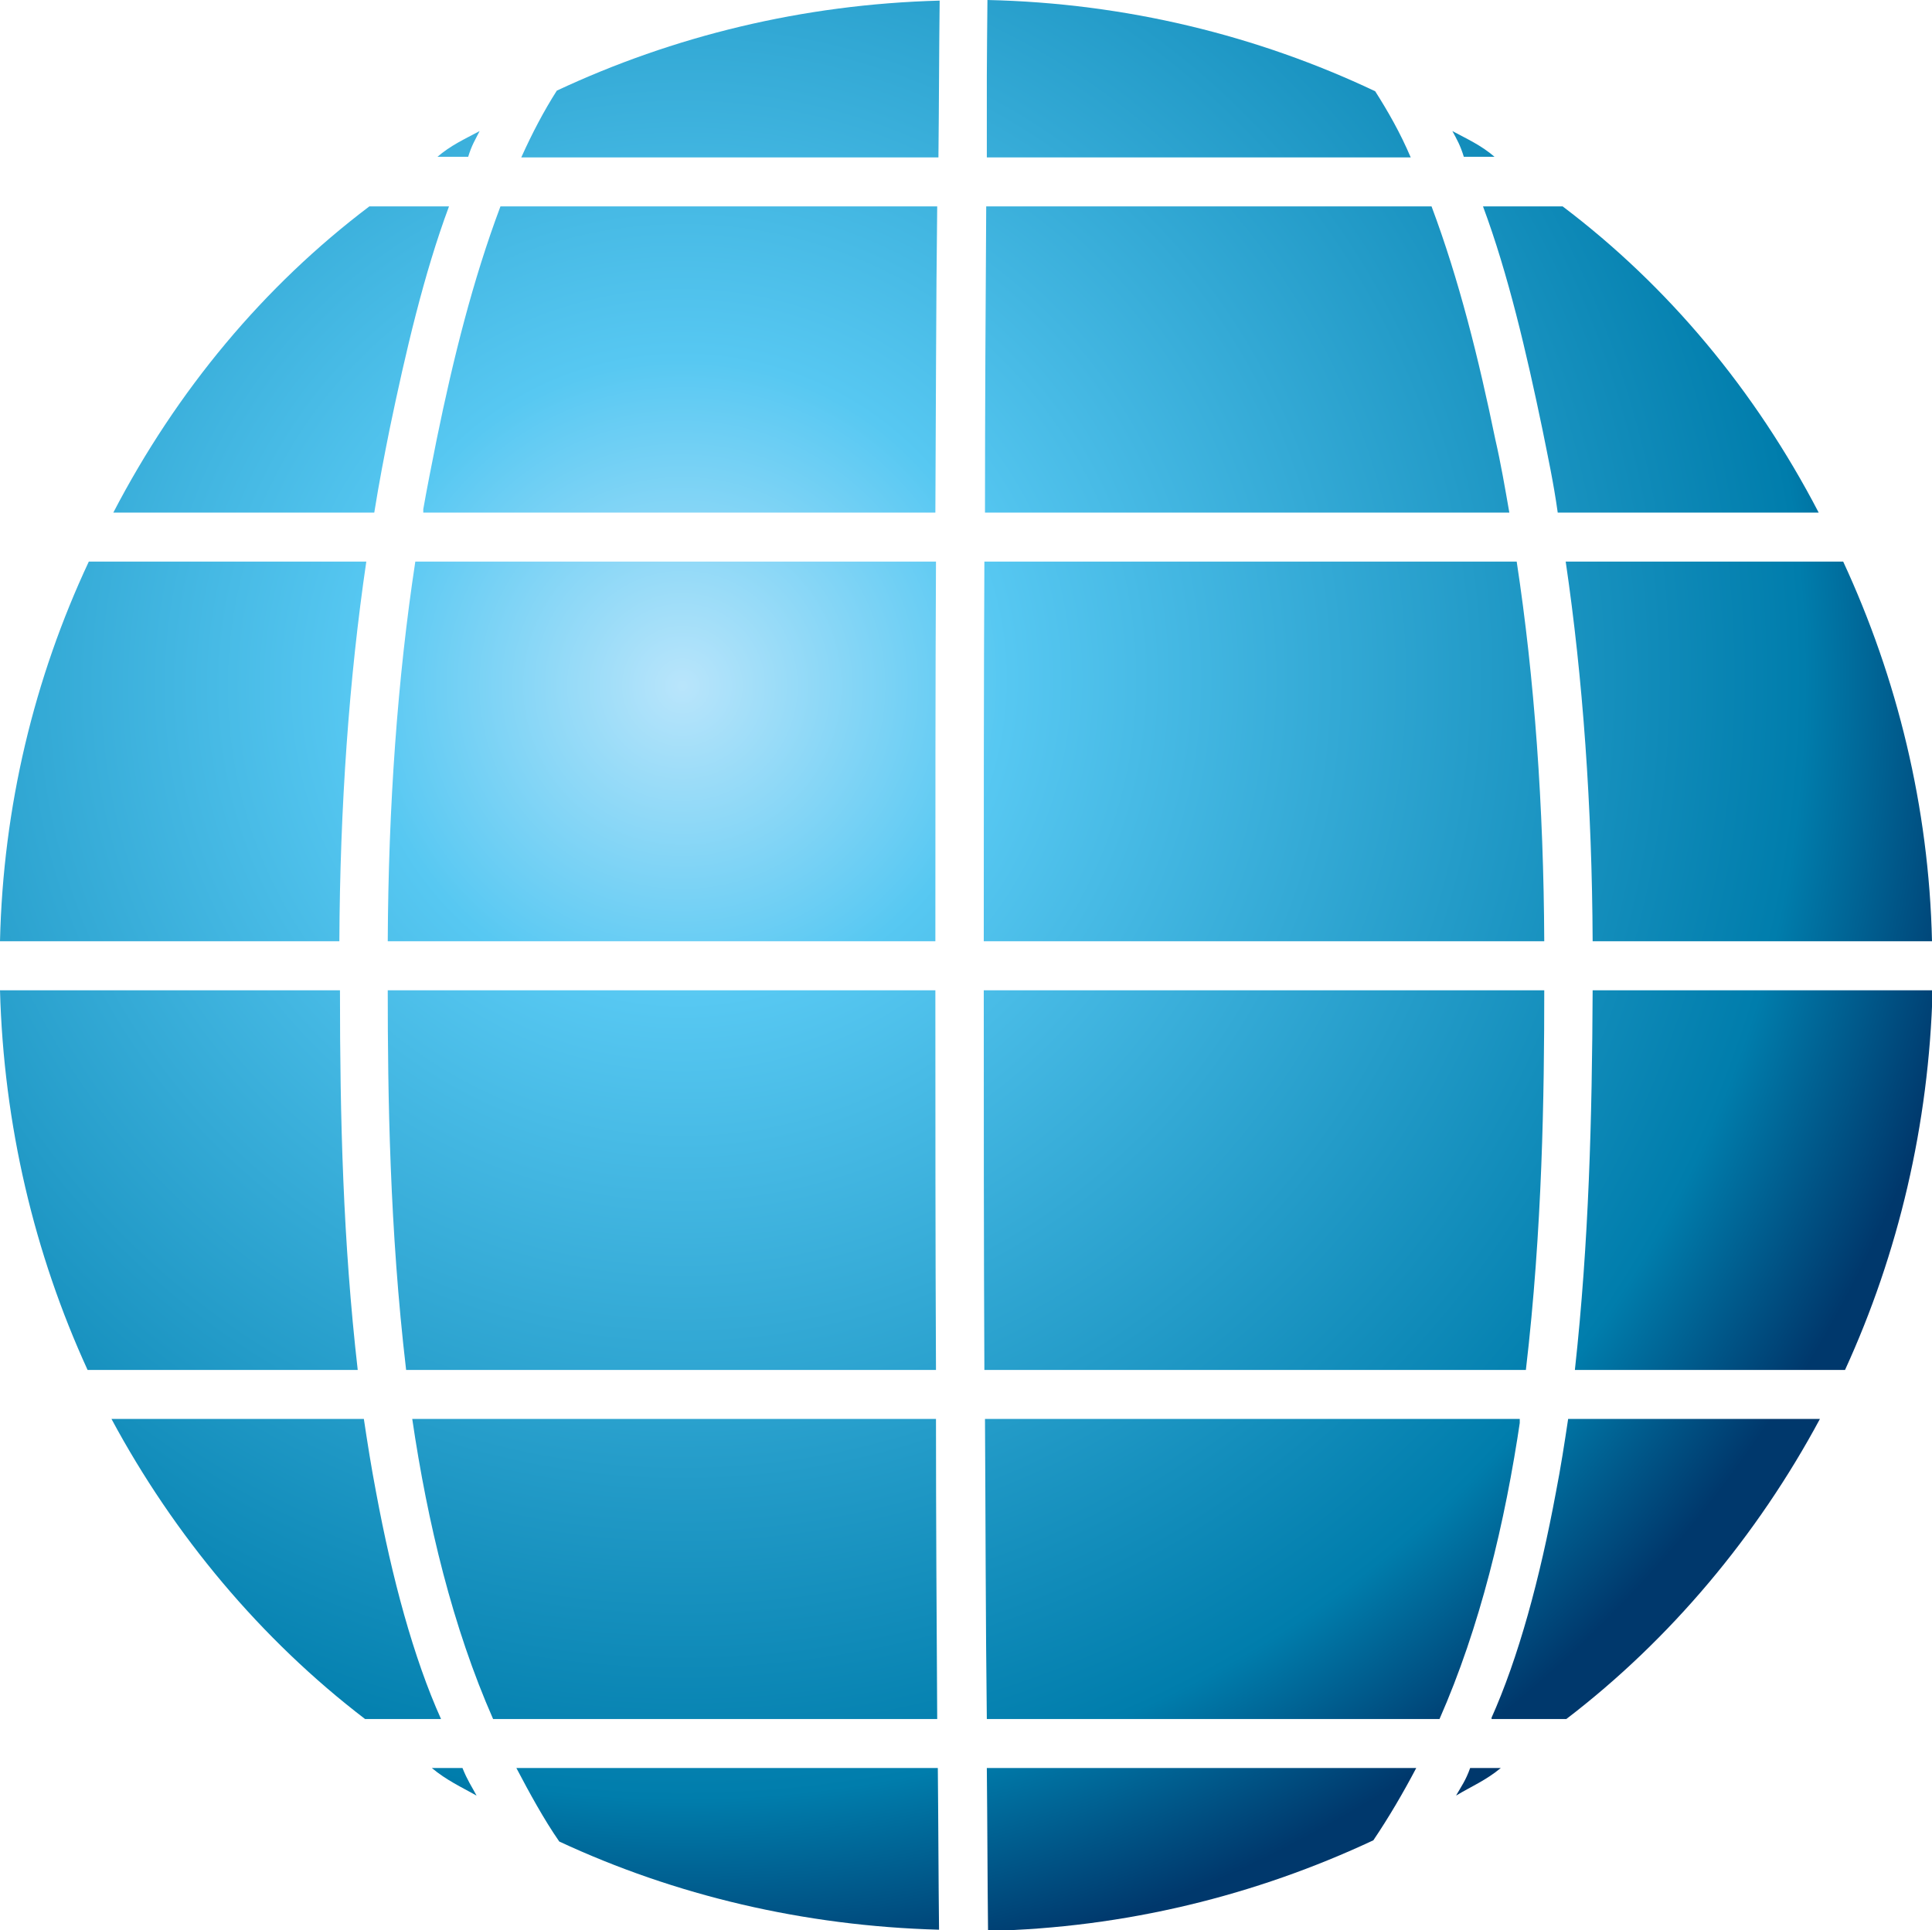
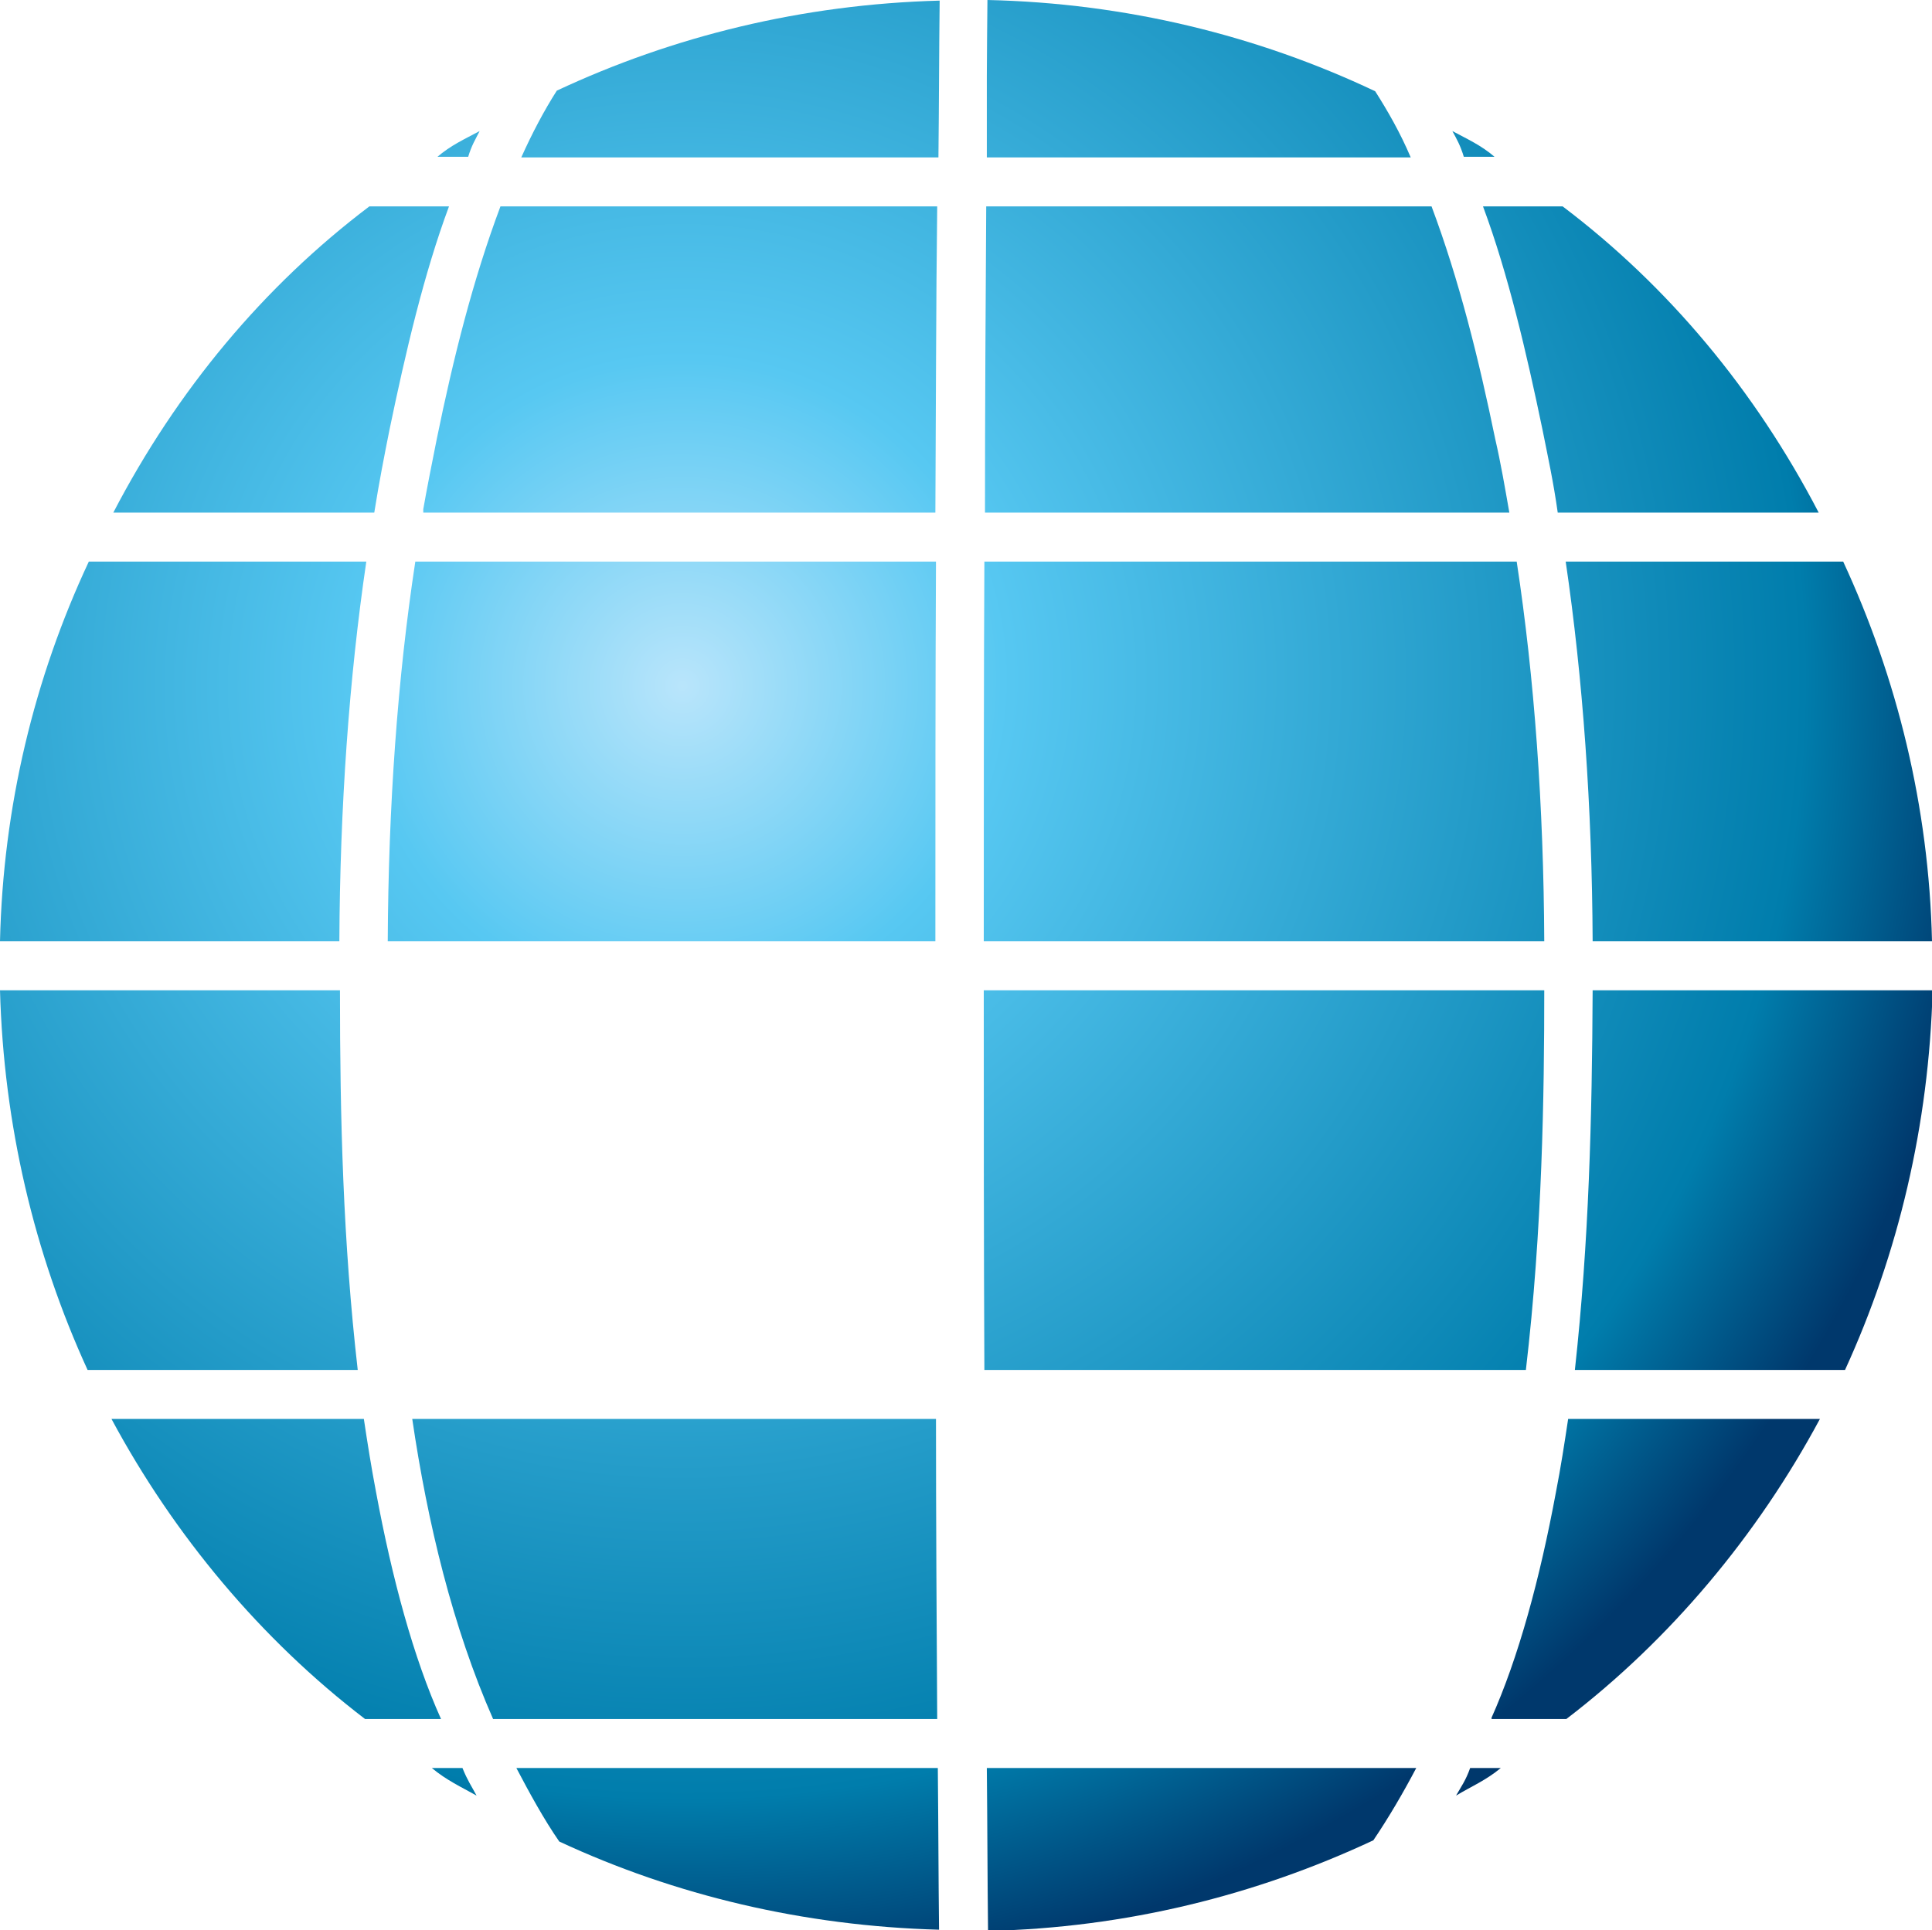
<svg xmlns="http://www.w3.org/2000/svg" xmlns:xlink="http://www.w3.org/1999/xlink" version="1.1" id="Layer_1" x="0px" y="0px" viewBox="0 0 315.4 315.2" style="enable-background:new 0 0 315.4 315.2;" xml:space="preserve">
  <style type="text/css">
	.st0{clip-path:url(#SVGID_2_);fill:url(#SVGID_3_);}
	.st1{clip-path:url(#SVGID_5_);fill:url(#SVGID_6_);}
	.st2{clip-path:url(#SVGID_8_);fill:url(#SVGID_9_);}
	.st3{clip-path:url(#SVGID_11_);fill:url(#SVGID_12_);}
	.st4{clip-path:url(#SVGID_14_);fill:url(#SVGID_15_);}
	.st5{clip-path:url(#SVGID_17_);fill:url(#SVGID_18_);}
	.st6{clip-path:url(#SVGID_20_);fill:url(#SVGID_21_);}
	.st7{clip-path:url(#SVGID_23_);fill:url(#SVGID_24_);}
	.st8{clip-path:url(#SVGID_26_);fill:url(#SVGID_27_);}
	.st9{clip-path:url(#SVGID_29_);fill:url(#SVGID_30_);}
	.st10{clip-path:url(#SVGID_32_);fill:url(#SVGID_33_);}
	.st11{clip-path:url(#SVGID_35_);fill:url(#SVGID_36_);}
	.st12{clip-path:url(#SVGID_38_);fill:url(#SVGID_39_);}
	.st13{clip-path:url(#SVGID_41_);fill:url(#SVGID_42_);}
	.st14{clip-path:url(#SVGID_44_);fill:url(#SVGID_45_);}
	.st15{clip-path:url(#SVGID_47_);fill:url(#SVGID_48_);}
	.st16{clip-path:url(#SVGID_50_);fill:url(#SVGID_51_);}
	.st17{clip-path:url(#SVGID_53_);fill:url(#SVGID_54_);}
	.st18{clip-path:url(#SVGID_56_);fill:url(#SVGID_57_);}
	.st19{clip-path:url(#SVGID_59_);fill:url(#SVGID_60_);}
	.st20{clip-path:url(#SVGID_62_);fill:url(#SVGID_63_);}
	.st21{clip-path:url(#SVGID_65_);fill:url(#SVGID_66_);}
	.st22{clip-path:url(#SVGID_68_);fill:url(#SVGID_69_);}
	.st23{clip-path:url(#SVGID_71_);fill:url(#SVGID_72_);}
</style>
  <g>
    <defs>
      <path id="SVGID_1_" d="M255.6,91.7c2.8,19,4.3,40,4.4,62h55.4c-0.5-22-5.7-43-14.5-62H255.6z" />
    </defs>
    <clipPath id="SVGID_2_">
      <use xlink:href="#SVGID_1_" style="overflow:visible;" />
    </clipPath>
    <radialGradient id="SVGID_3_" cx="0" cy="315.249" r="1" gradientTransform="matrix(214.833 0 0 -214.833 111.429 67837.359)" gradientUnits="userSpaceOnUse">
      <stop offset="0" style="stop-color:#B9E5FB" />
      <stop offset="0.245" style="stop-color:#57C8F2" />
      <stop offset="0.852" style="stop-color:#007DAC" />
      <stop offset="1" style="stop-color:#00386C" />
    </radialGradient>
    <rect x="255.6" y="91.7" class="st0" width="59.8" height="62" />
  </g>
  <g>
    <defs>
      <path id="SVGID_4_" d="M0,161.7c0.6,22,5.6,43,14.3,62h44.1c-2.4-21-2.9-41-2.9-62H0z" />
    </defs>
    <clipPath id="SVGID_5_">
      <use xlink:href="#SVGID_4_" style="overflow:visible;" />
    </clipPath>
    <radialGradient id="SVGID_6_" cx="0" cy="315.249" r="1" gradientTransform="matrix(215.726 0 0 -215.726 111.429 68118.453)" gradientUnits="userSpaceOnUse">
      <stop offset="0" style="stop-color:#B9E5FB" />
      <stop offset="0.245" style="stop-color:#57C8F2" />
      <stop offset="0.852" style="stop-color:#007DAC" />
      <stop offset="1" style="stop-color:#00386C" />
    </radialGradient>
    <rect x="0" y="161.7" class="st1" width="58.4" height="62" />
  </g>
  <g>
    <defs>
      <path id="SVGID_7_" d="M14.5,91.7c-8.9,19-14,40-14.5,62h55.4c0.1-22,1.6-43,4.4-62H14.5z" />
    </defs>
    <clipPath id="SVGID_8_">
      <use xlink:href="#SVGID_7_" style="overflow:visible;" />
    </clipPath>
    <radialGradient id="SVGID_9_" cx="0" cy="315.249" r="1" gradientTransform="matrix(214.207 0 0 -214.207 111.429 67640.125)" gradientUnits="userSpaceOnUse">
      <stop offset="0" style="stop-color:#B9E5FB" />
      <stop offset="0.245" style="stop-color:#57C8F2" />
      <stop offset="0.852" style="stop-color:#007DAC" />
      <stop offset="1" style="stop-color:#00386C" />
    </radialGradient>
    <rect y="91.7" class="st2" width="59.8" height="62" />
  </g>
  <g>
    <defs>
      <path id="SVGID_10_" d="M18.2,231.7c10.2,19,24.4,36,41.4,49H72c-4.5-10-8-23-10.6-37c-0.8-4.2-1.4-8-2-12H18.2z" />
    </defs>
    <clipPath id="SVGID_11_">
      <use xlink:href="#SVGID_10_" style="overflow:visible;" />
    </clipPath>
    <radialGradient id="SVGID_12_" cx="0" cy="315.249" r="1" gradientTransform="matrix(211.454 0 0 -211.454 111.429 66774.445)" gradientUnits="userSpaceOnUse">
      <stop offset="0" style="stop-color:#B9E5FB" />
      <stop offset="0.245" style="stop-color:#57C8F2" />
      <stop offset="0.852" style="stop-color:#007DAC" />
      <stop offset="1" style="stop-color:#00386C" />
    </radialGradient>
    <rect x="18.2" y="231.7" class="st3" width="53.8" height="49" />
  </g>
  <g>
    <defs>
      <path id="SVGID_13_" d="M161.1,288.7c0.1,10,0.1,18,0.2,26.6c22.4-0.5,43.7-5.8,62.9-14.8c2.5-3.7,4.9-7.8,7-11.8H161.1z" />
    </defs>
    <clipPath id="SVGID_14_">
      <use xlink:href="#SVGID_13_" style="overflow:visible;" />
    </clipPath>
    <radialGradient id="SVGID_15_" cx="0" cy="315.249" r="1" gradientTransform="matrix(216.923 0 0 -216.923 111.429 68493.359)" gradientUnits="userSpaceOnUse">
      <stop offset="0" style="stop-color:#B9E5FB" />
      <stop offset="0.245" style="stop-color:#57C8F2" />
      <stop offset="0.852" style="stop-color:#007DAC" />
      <stop offset="1" style="stop-color:#00386C" />
    </radialGradient>
    <rect x="161.1" y="288.7" class="st4" width="70.1" height="26.6" />
  </g>
  <g>
    <defs>
      <path id="SVGID_16_" d="M70.5,288.7c2.4,2,4.8,3.1,7.3,4.5c-0.8-1.5-1.5-2.5-2.3-4.5H70.5z" />
    </defs>
    <clipPath id="SVGID_17_">
      <use xlink:href="#SVGID_16_" style="overflow:visible;" />
    </clipPath>
    <radialGradient id="SVGID_18_" cx="0" cy="315.249" r="1" gradientTransform="matrix(214.902 0 0 -214.902 111.429 67858.695)" gradientUnits="userSpaceOnUse">
      <stop offset="0" style="stop-color:#B9E5FB" />
      <stop offset="0.245" style="stop-color:#57C8F2" />
      <stop offset="0.852" style="stop-color:#007DAC" />
      <stop offset="1" style="stop-color:#00386C" />
    </radialGradient>
    <rect x="70.5" y="288.7" class="st5" width="7.3" height="4.5" />
  </g>
  <g>
    <defs>
      <path id="SVGID_19_" d="M60.3,33.7c-17.2,13-31.4,30-41.8,50h42.6c0.8-5,1.6-9.1,2.5-13.6c2.6-12.5,5.6-25.4,9.7-36.4H60.3z" />
    </defs>
    <clipPath id="SVGID_20_">
      <use xlink:href="#SVGID_19_" style="overflow:visible;" />
    </clipPath>
    <radialGradient id="SVGID_21_" cx="0" cy="315.249" r="1" gradientTransform="matrix(215.141 0 0 -215.141 111.429 67934.547)" gradientUnits="userSpaceOnUse">
      <stop offset="0" style="stop-color:#B9E5FB" />
      <stop offset="0.245" style="stop-color:#57C8F2" />
      <stop offset="0.852" style="stop-color:#007DAC" />
      <stop offset="1" style="stop-color:#00386C" />
    </radialGradient>
    <rect x="18.5" y="33.7" class="st6" width="54.8" height="50" />
  </g>
  <g>
    <defs>
      <path id="SVGID_22_" d="M71.3,25.7h5.1c0.6-2,1.2-2.9,1.9-4.3C75.9,22.7,73.6,23.7,71.3,25.7" />
    </defs>
    <clipPath id="SVGID_23_">
      <use xlink:href="#SVGID_22_" style="overflow:visible;" />
    </clipPath>
    <radialGradient id="SVGID_24_" cx="0" cy="315.249" r="1" gradientTransform="matrix(214.905 0 0 -214.905 111.429 67860.109)" gradientUnits="userSpaceOnUse">
      <stop offset="0" style="stop-color:#B9E5FB" />
      <stop offset="0.245" style="stop-color:#57C8F2" />
      <stop offset="0.852" style="stop-color:#007DAC" />
      <stop offset="1" style="stop-color:#00386C" />
    </radialGradient>
    <rect x="71.3" y="21.3" class="st7" width="7" height="4.3" />
  </g>
  <g>
    <defs>
      <path id="SVGID_25_" d="M242.1,33.7c4.1,11,7.1,23.9,9.7,36.4c0.9,4.5,1.8,8.6,2.5,13.6h42.6c-10.4-20-24.6-37-41.8-50H242.1z" />
    </defs>
    <clipPath id="SVGID_26_">
      <use xlink:href="#SVGID_25_" style="overflow:visible;" />
    </clipPath>
    <radialGradient id="SVGID_27_" cx="0" cy="315.249" r="1" gradientTransform="matrix(214.919 0 0 -214.919 111.429 67864.766)" gradientUnits="userSpaceOnUse">
      <stop offset="0" style="stop-color:#B9E5FB" />
      <stop offset="0.245" style="stop-color:#57C8F2" />
      <stop offset="0.852" style="stop-color:#007DAC" />
      <stop offset="1" style="stop-color:#00386C" />
    </radialGradient>
    <rect x="242.1" y="33.7" class="st8" width="54.8" height="50" />
  </g>
  <g>
    <defs>
      <path id="SVGID_28_" d="M239,25.7h5.1c-2.3-2-4.6-3-7-4.3C237.8,22.7,238.4,23.7,239,25.7" />
    </defs>
    <clipPath id="SVGID_29_">
      <use xlink:href="#SVGID_28_" style="overflow:visible;" />
    </clipPath>
    <radialGradient id="SVGID_30_" cx="0" cy="315.249" r="1" gradientTransform="matrix(214.904 0 0 -214.904 111.429 67859.562)" gradientUnits="userSpaceOnUse">
      <stop offset="0" style="stop-color:#B9E5FB" />
      <stop offset="0.245" style="stop-color:#57C8F2" />
      <stop offset="0.852" style="stop-color:#007DAC" />
      <stop offset="1" style="stop-color:#00386C" />
    </radialGradient>
    <rect x="237.1" y="21.3" class="st9" width="7" height="4.3" />
  </g>
  <g>
    <defs>
      <path id="SVGID_31_" d="M90.9,14.8c-2.1,3.3-4,6.9-5.8,10.9h68.1c0.1-9,0.1-17.3,0.2-25.6C131,0.7,109.9,5.9,90.9,14.8" />
    </defs>
    <clipPath id="SVGID_32_">
      <use xlink:href="#SVGID_31_" style="overflow:visible;" />
    </clipPath>
    <radialGradient id="SVGID_33_" cx="0" cy="315.249" r="1" gradientTransform="matrix(214.217 0 0 -214.217 111.429 67642.758)" gradientUnits="userSpaceOnUse">
      <stop offset="0" style="stop-color:#B9E5FB" />
      <stop offset="0.245" style="stop-color:#57C8F2" />
      <stop offset="0.852" style="stop-color:#007DAC" />
      <stop offset="1" style="stop-color:#00386C" />
    </radialGradient>
    <rect x="85.1" y="0.1" class="st10" width="68.3" height="25.6" />
  </g>
  <g>
    <defs>
      <path id="SVGID_34_" d="M161.2,0c-0.1,8.3-0.1,16.7-0.2,25.7h69.3c-1.7-4-3.7-7.5-5.8-10.8C205.3,5.8,183.8,0.5,161.2,0z" />
    </defs>
    <clipPath id="SVGID_35_">
      <use xlink:href="#SVGID_34_" style="overflow:visible;" />
    </clipPath>
    <radialGradient id="SVGID_36_" cx="0" cy="315.249" r="1" gradientTransform="matrix(214.759 0 0 -214.759 111.429 67813.664)" gradientUnits="userSpaceOnUse">
      <stop offset="0" style="stop-color:#B9E5FB" />
      <stop offset="0.245" style="stop-color:#57C8F2" />
      <stop offset="0.852" style="stop-color:#007DAC" />
      <stop offset="1" style="stop-color:#00386C" />
    </radialGradient>
    <rect x="161.1" y="0" class="st11" width="69.3" height="25.7" />
  </g>
  <g>
    <defs>
      <path id="SVGID_37_" d="M84.3,288.7c2.1,4,4.5,8.4,7,12c18.9,8.8,39.9,13.8,62,14.4c-0.1-8.6-0.1-16.4-0.2-26.4H84.3z" />
    </defs>
    <clipPath id="SVGID_38_">
      <use xlink:href="#SVGID_37_" style="overflow:visible;" />
    </clipPath>
    <radialGradient id="SVGID_39_" cx="0" cy="315.249" r="1" gradientTransform="matrix(216.205 0 0 -216.205 111.429 68268.148)" gradientUnits="userSpaceOnUse">
      <stop offset="0" style="stop-color:#B9E5FB" />
      <stop offset="0.245" style="stop-color:#57C8F2" />
      <stop offset="0.852" style="stop-color:#007DAC" />
      <stop offset="1" style="stop-color:#00386C" />
    </radialGradient>
    <rect x="84.3" y="288.7" class="st12" width="69" height="26.4" />
  </g>
  <g>
    <defs>
      <path id="SVGID_40_" d="M160.7,91.7c-0.1,20-0.1,41-0.1,62h91.5c-0.1-22-1.6-43-4.5-62H160.7z" />
    </defs>
    <clipPath id="SVGID_41_">
      <use xlink:href="#SVGID_40_" style="overflow:visible;" />
    </clipPath>
    <radialGradient id="SVGID_42_" cx="0" cy="315.249" r="1" gradientTransform="matrix(214.761 0 0 -214.761 111.429 67814.75)" gradientUnits="userSpaceOnUse">
      <stop offset="0" style="stop-color:#B9E5FB" />
      <stop offset="0.245" style="stop-color:#57C8F2" />
      <stop offset="0.852" style="stop-color:#007DAC" />
      <stop offset="1" style="stop-color:#00386C" />
    </radialGradient>
    <rect x="160.6" y="91.7" class="st13" width="91.5" height="62" />
  </g>
  <g>
    <defs>
-       <path id="SVGID_43_" d="M160.8,231.7c0.1,16,0.1,33,0.3,49h73.9c6.6-15,10.7-32,13.2-49H160.8z" />
-     </defs>
+       </defs>
    <clipPath id="SVGID_44_">
      <use xlink:href="#SVGID_43_" style="overflow:visible;" />
    </clipPath>
    <radialGradient id="SVGID_45_" cx="0" cy="315.249" r="1" gradientTransform="matrix(212.704 0 0 -212.704 111.429 67168.422)" gradientUnits="userSpaceOnUse">
      <stop offset="0" style="stop-color:#B9E5FB" />
      <stop offset="0.245" style="stop-color:#57C8F2" />
      <stop offset="0.852" style="stop-color:#007DAC" />
      <stop offset="1" style="stop-color:#00386C" />
    </radialGradient>
    <rect x="160.8" y="231.7" class="st14" width="87.3" height="49" />
  </g>
  <g>
    <defs>
      <path id="SVGID_46_" d="M161,33.7c-0.1,16-0.2,33-0.2,50h85.6c-0.7-4-1.4-8.1-2.3-12c-2.7-13.1-5.9-26-10.4-38H161z" />
    </defs>
    <clipPath id="SVGID_47_">
      <use xlink:href="#SVGID_46_" style="overflow:visible;" />
    </clipPath>
    <radialGradient id="SVGID_48_" cx="0" cy="315.249" r="1" gradientTransform="matrix(214.932 0 0 -214.932 111.429 67868.82)" gradientUnits="userSpaceOnUse">
      <stop offset="0" style="stop-color:#B9E5FB" />
      <stop offset="0.245" style="stop-color:#57C8F2" />
      <stop offset="0.852" style="stop-color:#007DAC" />
      <stop offset="1" style="stop-color:#00386C" />
    </radialGradient>
    <rect x="160.8" y="33.7" class="st15" width="85.6" height="50" />
  </g>
  <g>
    <defs>
      <path id="SVGID_49_" d="M67.3,231.7c2.5,17,6.6,34,13.2,49h72.5c-0.1-16-0.2-33-0.2-49H67.3z" />
    </defs>
    <clipPath id="SVGID_50_">
      <use xlink:href="#SVGID_49_" style="overflow:visible;" />
    </clipPath>
    <radialGradient id="SVGID_51_" cx="0" cy="315.249" r="1" gradientTransform="matrix(211.475 0 0 -211.475 111.429 66780.836)" gradientUnits="userSpaceOnUse">
      <stop offset="0" style="stop-color:#B9E5FB" />
      <stop offset="0.245" style="stop-color:#57C8F2" />
      <stop offset="0.852" style="stop-color:#007DAC" />
      <stop offset="1" style="stop-color:#00386C" />
    </radialGradient>
    <rect x="67.3" y="231.7" class="st16" width="85.7" height="49" />
  </g>
  <g>
    <defs>
      <path id="SVGID_52_" d="M160.6,161.7c0,21,0,41,0.1,62h88.4c2.7-23,3-45,3-62H160.6z" />
    </defs>
    <clipPath id="SVGID_53_">
      <use xlink:href="#SVGID_52_" style="overflow:visible;" />
    </clipPath>
    <radialGradient id="SVGID_54_" cx="0" cy="315.249" r="1" gradientTransform="matrix(215.295 0 0 -215.295 111.429 67982.625)" gradientUnits="userSpaceOnUse">
      <stop offset="0" style="stop-color:#B9E5FB" />
      <stop offset="0.245" style="stop-color:#57C8F2" />
      <stop offset="0.852" style="stop-color:#007DAC" />
      <stop offset="1" style="stop-color:#00386C" />
    </radialGradient>
    <rect x="160.6" y="161.7" class="st17" width="91.5" height="62" />
  </g>
  <g>
    <defs>
      <path id="SVGID_55_" d="M260,161.7c-0.1,21-0.6,41-2.9,62h44.1c8.7-19,13.7-40,14.3-62H260z" />
    </defs>
    <clipPath id="SVGID_56_">
      <use xlink:href="#SVGID_55_" style="overflow:visible;" />
    </clipPath>
    <radialGradient id="SVGID_57_" cx="0" cy="315.249" r="1" gradientTransform="matrix(215.137 0 0 -215.137 111.429 67932.75)" gradientUnits="userSpaceOnUse">
      <stop offset="0" style="stop-color:#B9E5FB" />
      <stop offset="0.245" style="stop-color:#57C8F2" />
      <stop offset="0.852" style="stop-color:#007DAC" />
      <stop offset="1" style="stop-color:#00386C" />
    </radialGradient>
    <rect x="257.1" y="161.7" class="st18" width="58.4" height="62" />
  </g>
  <g>
    <defs>
      <path id="SVGID_58_" d="M63.3,161.7c0,17,0.3,39,3,62h86.5c-0.1-21-0.1-41-0.1-62H63.3z" />
    </defs>
    <clipPath id="SVGID_59_">
      <use xlink:href="#SVGID_58_" style="overflow:visible;" />
    </clipPath>
    <radialGradient id="SVGID_60_" cx="0" cy="315.249" r="1" gradientTransform="matrix(215.789 0 0 -215.789 111.429 68138.453)" gradientUnits="userSpaceOnUse">
      <stop offset="0" style="stop-color:#B9E5FB" />
      <stop offset="0.245" style="stop-color:#57C8F2" />
      <stop offset="0.852" style="stop-color:#007DAC" />
      <stop offset="1" style="stop-color:#00386C" />
    </radialGradient>
-     <rect x="63.3" y="161.7" class="st19" width="89.5" height="62" />
  </g>
  <g>
    <defs>
      <path id="SVGID_61_" d="M81.7,33.7c-4.5,12-7.7,24.8-10.4,38c-0.8,4-1.6,8-2.3,12h83.7c0.1-17,0.1-34,0.3-50H81.7z" />
    </defs>
    <clipPath id="SVGID_62_">
      <use xlink:href="#SVGID_61_" style="overflow:visible;" />
    </clipPath>
    <radialGradient id="SVGID_63_" cx="0" cy="315.249" r="1" gradientTransform="matrix(215.113 0 0 -215.113 111.429 67925.914)" gradientUnits="userSpaceOnUse">
      <stop offset="0" style="stop-color:#B9E5FB" />
      <stop offset="0.245" style="stop-color:#57C8F2" />
      <stop offset="0.852" style="stop-color:#007DAC" />
      <stop offset="1" style="stop-color:#00386C" />
    </radialGradient>
    <rect x="69.1" y="33.7" class="st20" width="84" height="50" />
  </g>
  <g>
    <defs>
      <path id="SVGID_64_" d="M240,288.7c-0.7,2-1.5,3.1-2.3,4.5c2.5-1.5,4.9-2.5,7.3-4.5H240z" />
    </defs>
    <clipPath id="SVGID_65_">
      <use xlink:href="#SVGID_64_" style="overflow:visible;" />
    </clipPath>
    <radialGradient id="SVGID_66_" cx="0" cy="315.249" r="1" gradientTransform="matrix(214.906 0 0 -214.906 111.429 67859.797)" gradientUnits="userSpaceOnUse">
      <stop offset="0" style="stop-color:#B9E5FB" />
      <stop offset="0.245" style="stop-color:#57C8F2" />
      <stop offset="0.852" style="stop-color:#007DAC" />
      <stop offset="1" style="stop-color:#00386C" />
    </radialGradient>
    <rect x="237.7" y="288.7" class="st21" width="7.3" height="4.5" />
  </g>
  <g>
    <defs>
      <path id="SVGID_67_" d="M256,231.7c-0.6,4-1.2,7.9-2,12c-2.6,14-6.1,27-10.6,37h12.3c17-13,31.2-30,41.4-49H256z" />
    </defs>
    <clipPath id="SVGID_68_">
      <use xlink:href="#SVGID_67_" style="overflow:visible;" />
    </clipPath>
    <radialGradient id="SVGID_69_" cx="0" cy="315.249" r="1" gradientTransform="matrix(213.255 0 0 -213.255 111.429 67342.094)" gradientUnits="userSpaceOnUse">
      <stop offset="0" style="stop-color:#B9E5FB" />
      <stop offset="0.245" style="stop-color:#57C8F2" />
      <stop offset="0.852" style="stop-color:#007DAC" />
      <stop offset="1" style="stop-color:#00386C" />
    </radialGradient>
    <rect x="243.5" y="231.7" class="st22" width="53.8" height="49" />
  </g>
  <g>
    <defs>
      <path id="SVGID_70_" d="M67.8,91.7c-2.9,19-4.4,40-4.5,62h89.4c0-21,0-42,0.1-62H67.8z" />
    </defs>
    <clipPath id="SVGID_71_">
      <use xlink:href="#SVGID_70_" style="overflow:visible;" />
    </clipPath>
    <radialGradient id="SVGID_72_" cx="0" cy="315.249" r="1" gradientTransform="matrix(214.02 0 0 -214.02 111.429 67581.125)" gradientUnits="userSpaceOnUse">
      <stop offset="0" style="stop-color:#B9E5FB" />
      <stop offset="0.245" style="stop-color:#57C8F2" />
      <stop offset="0.852" style="stop-color:#007DAC" />
      <stop offset="1" style="stop-color:#00386C" />
    </radialGradient>
    <rect x="63.3" y="91.7" class="st23" width="89.5" height="62" />
  </g>
</svg>